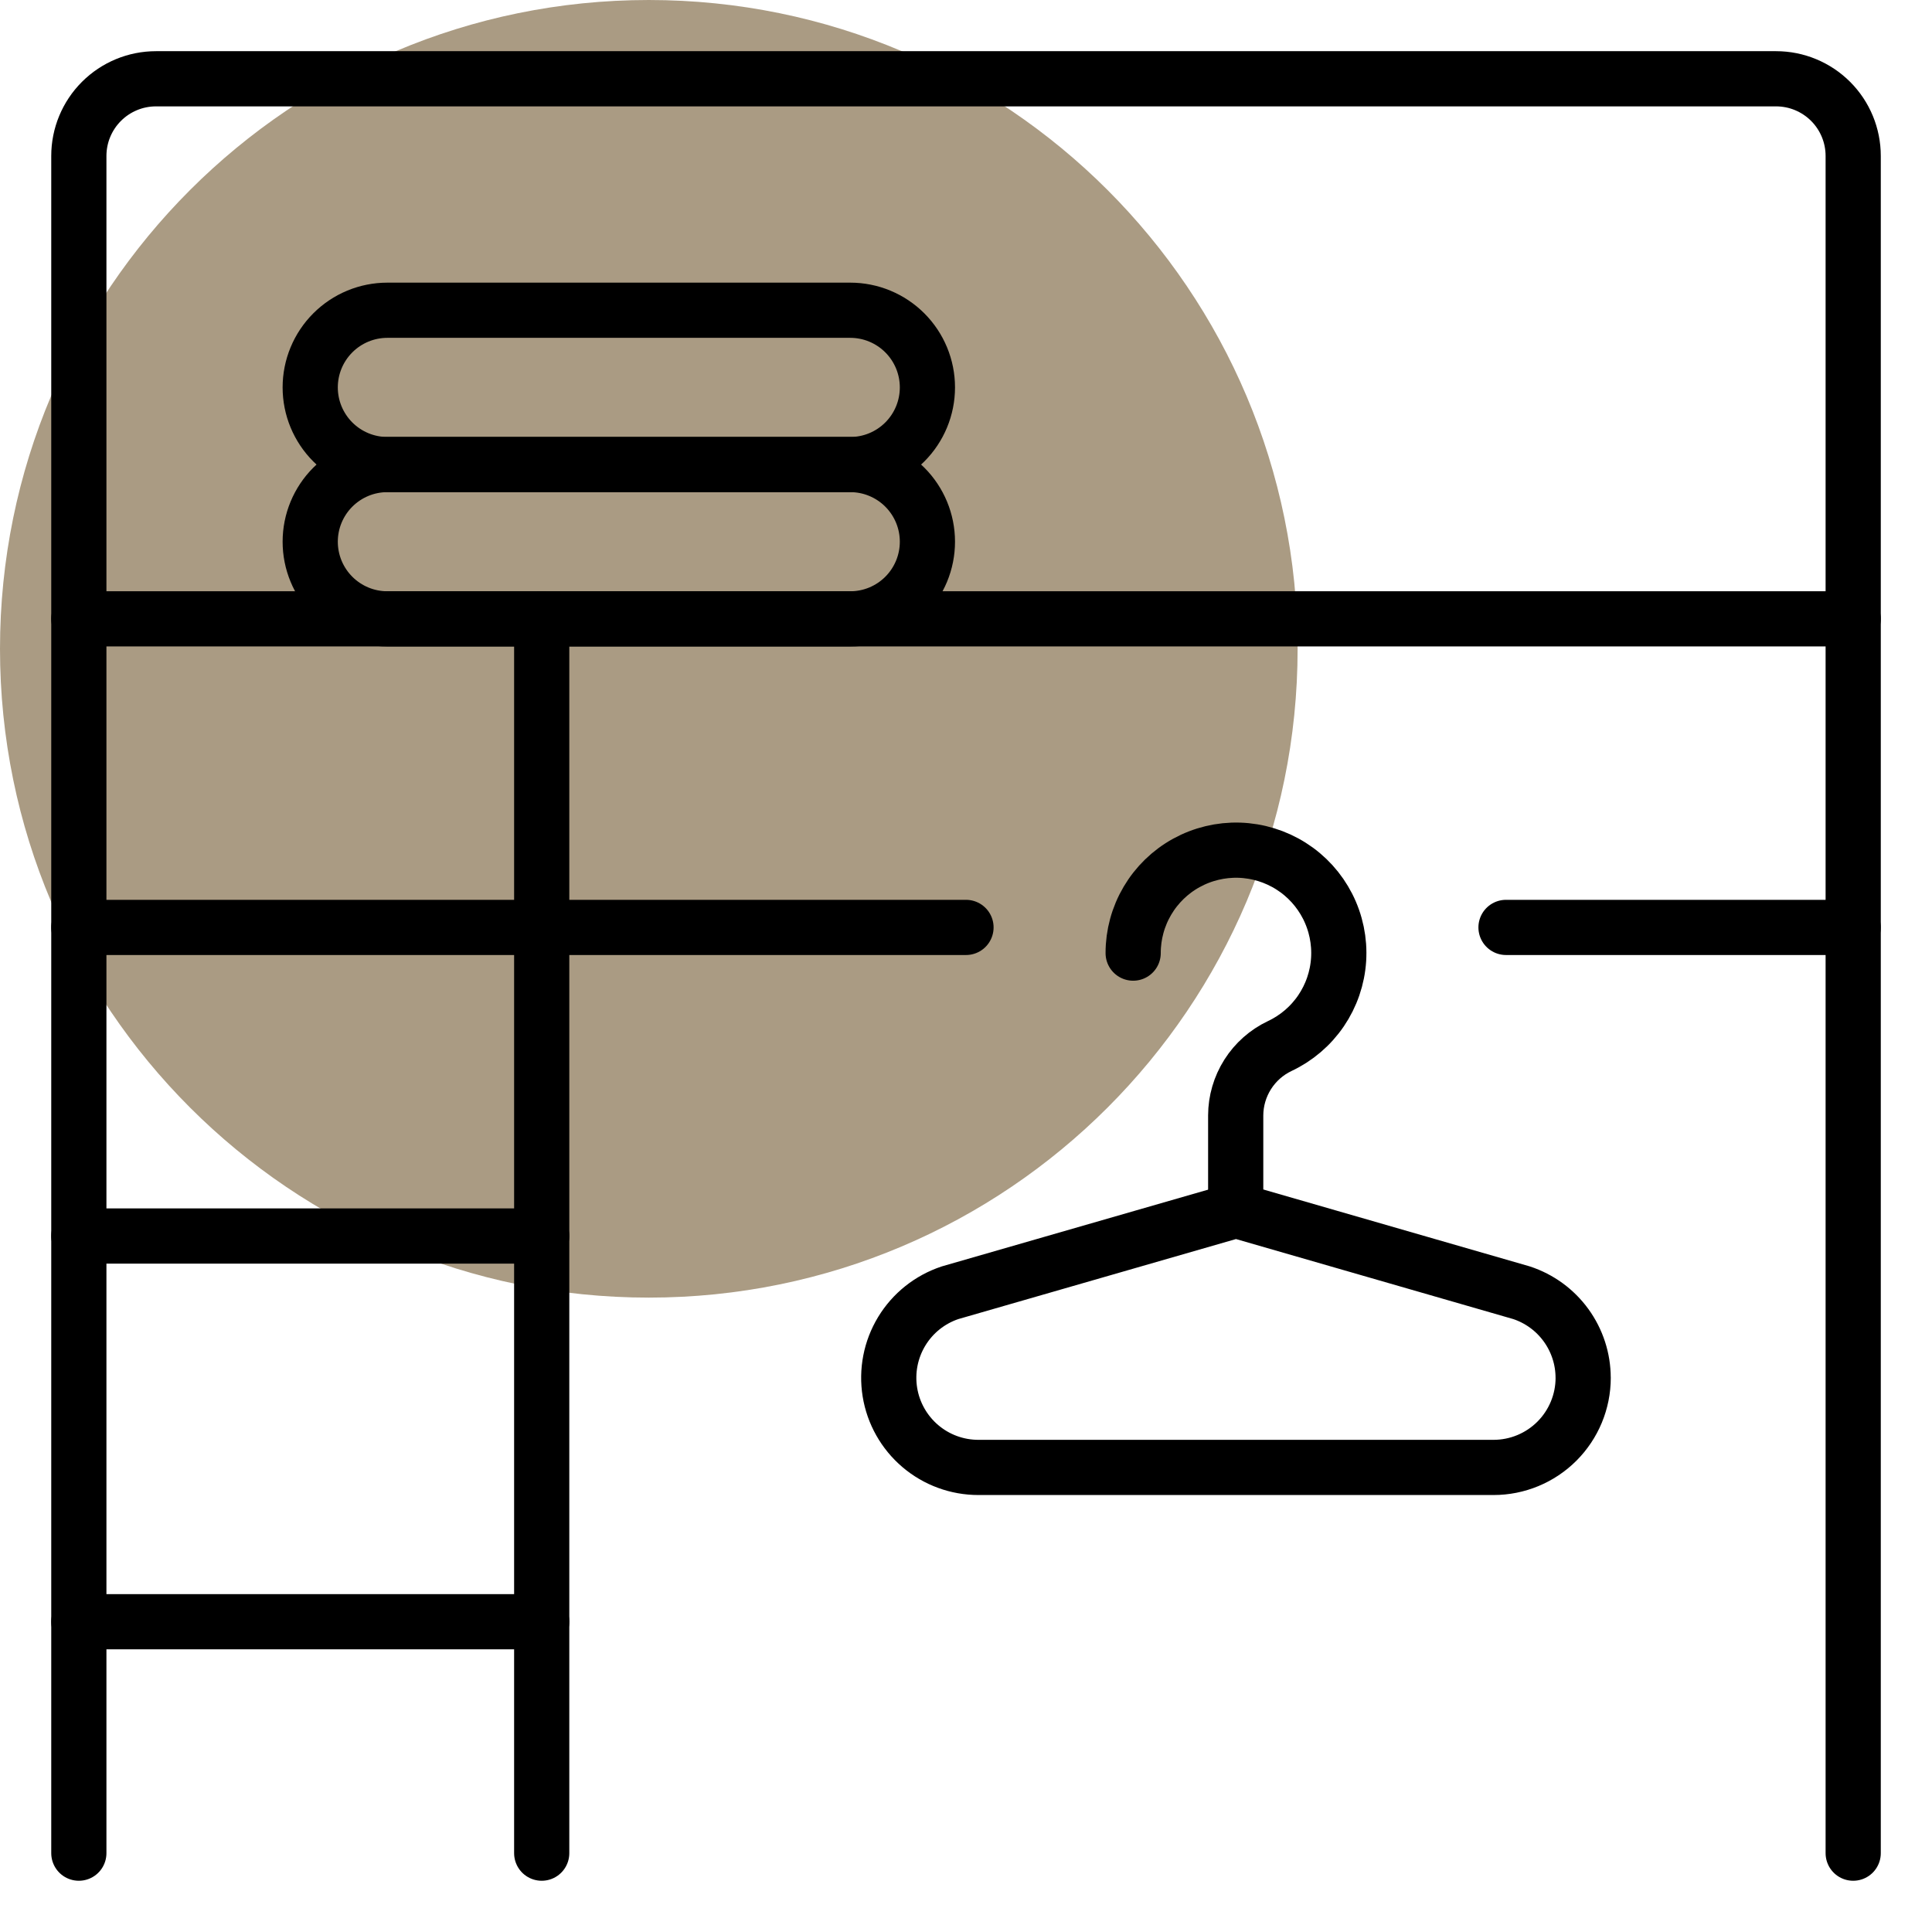
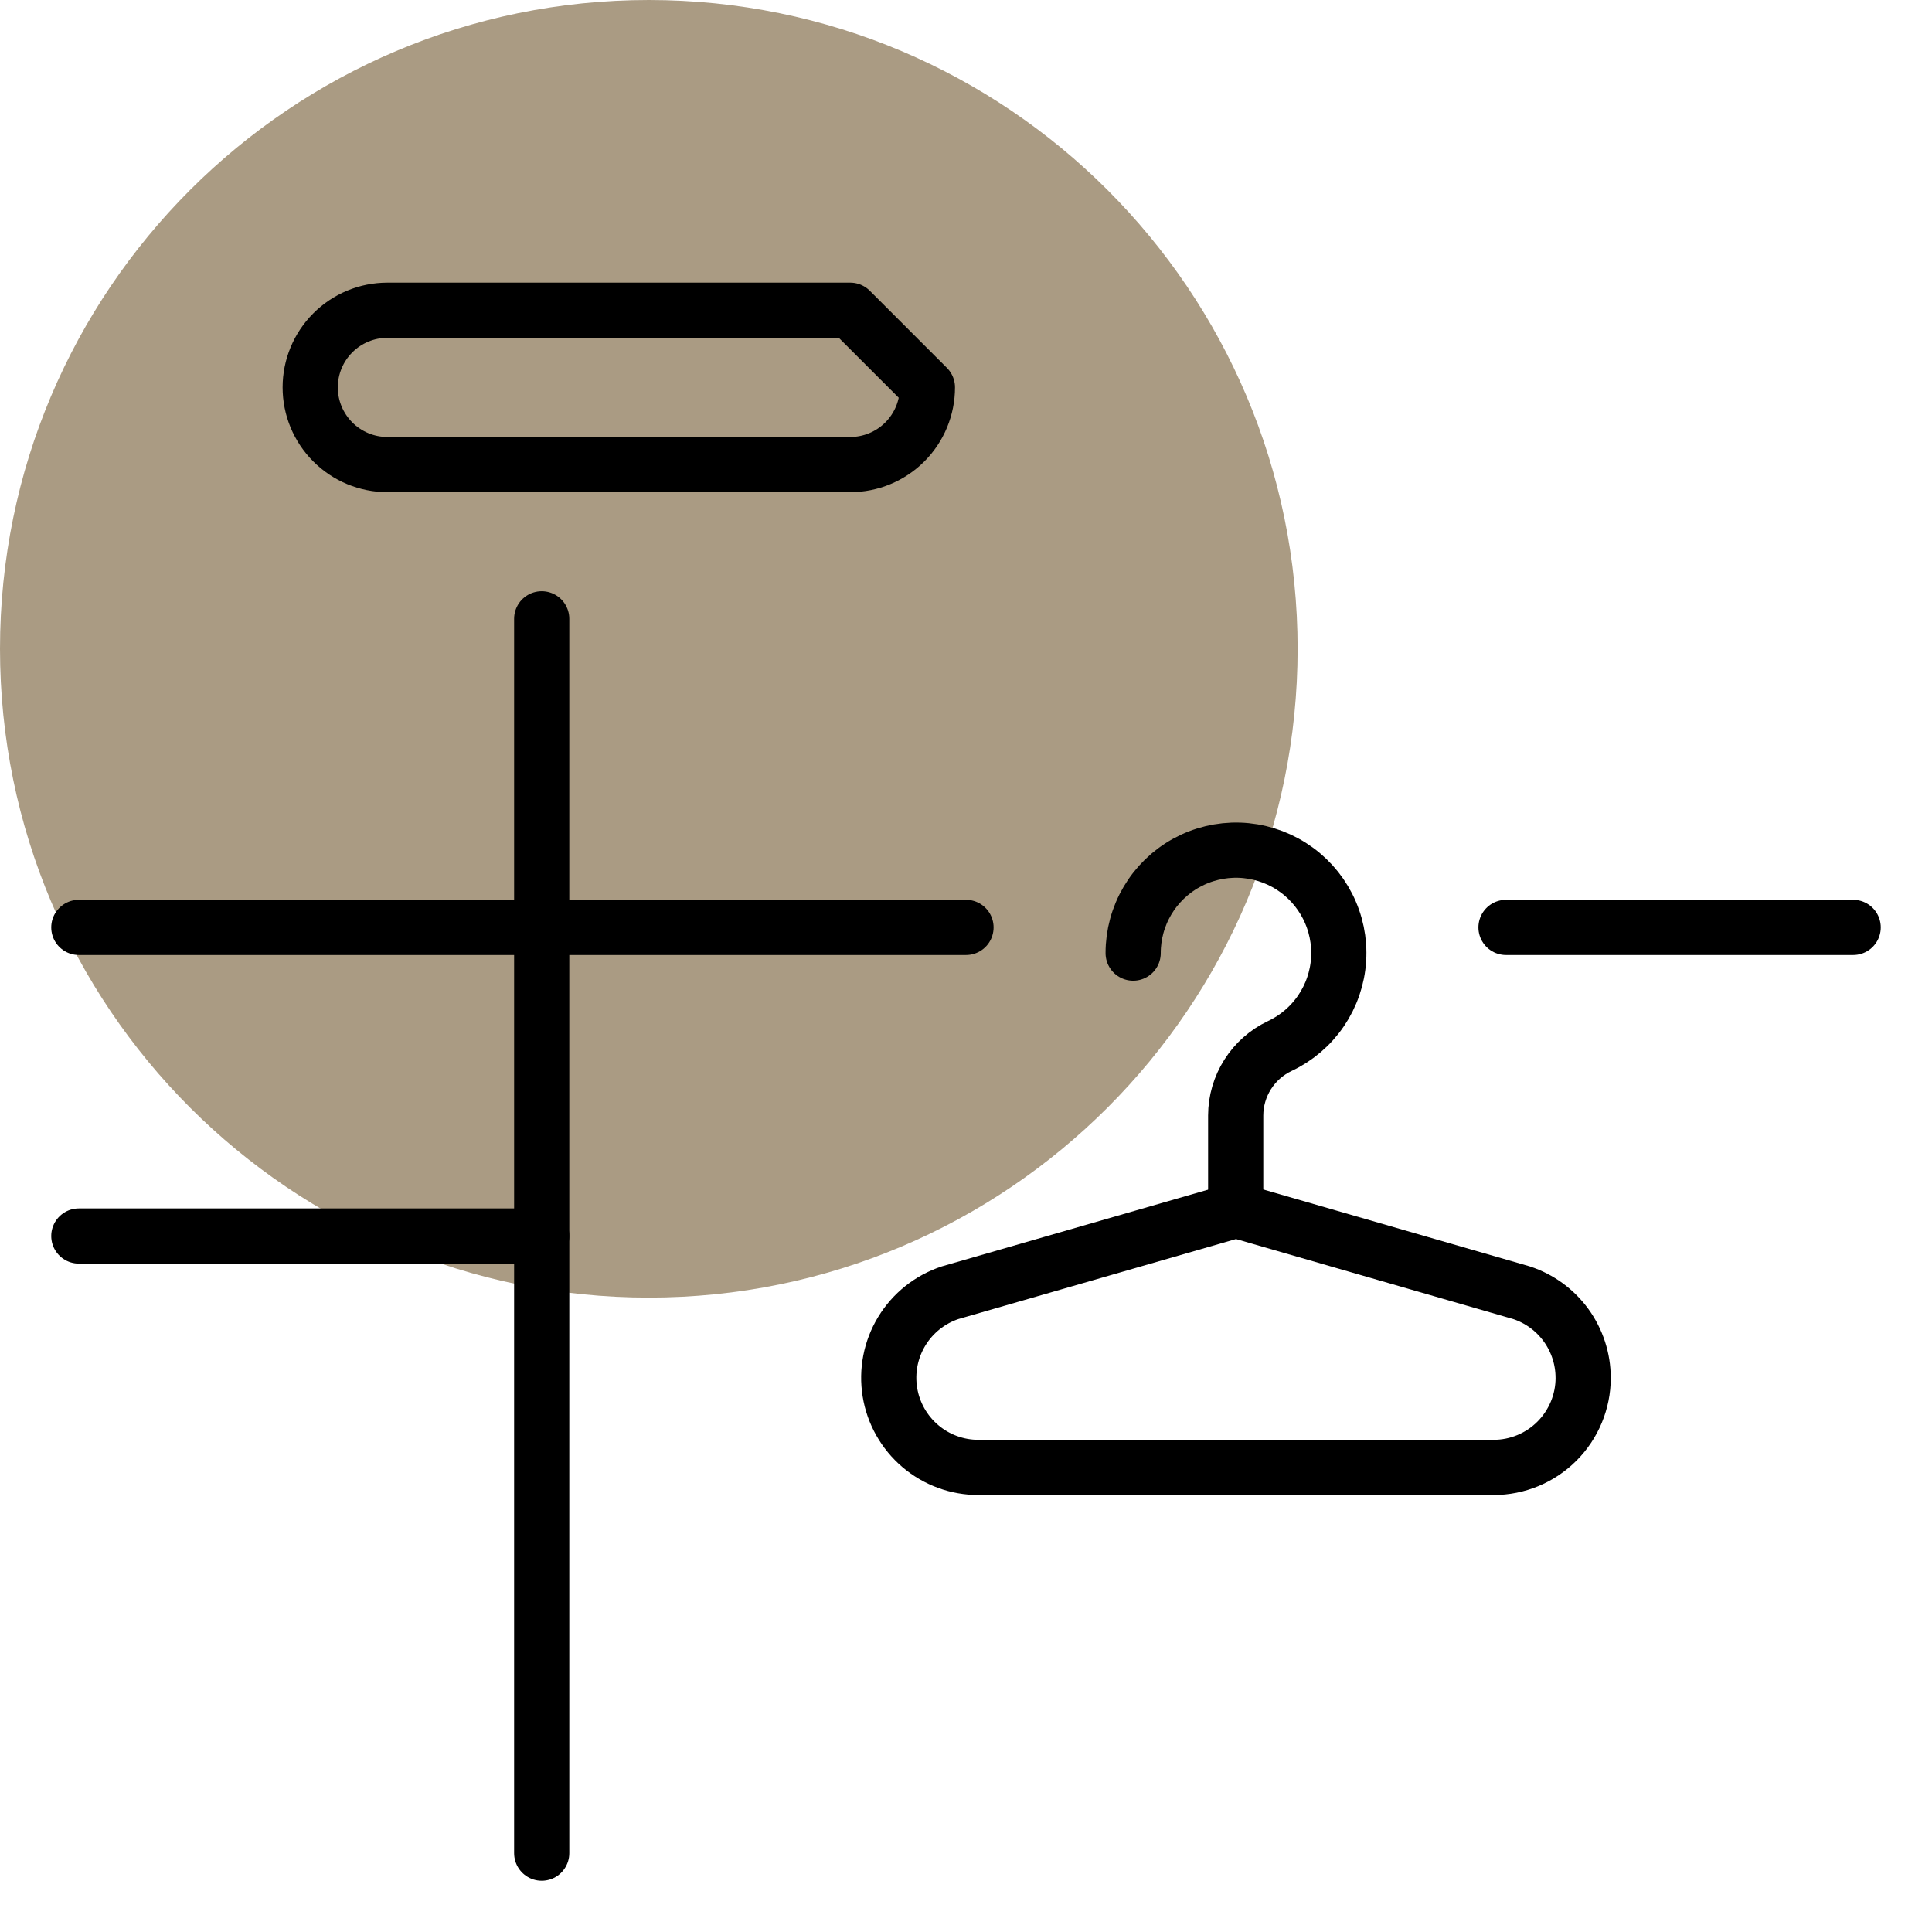
<svg xmlns="http://www.w3.org/2000/svg" fill="none" height="67" viewBox="0 0 67 67" width="67">
  <path d="m22.5 45c12.426 0 22.5-10.074 22.5-22.5s-10.074-22.5-22.5-22.5-22.5 10.074-22.5 22.5 10.074 22.5 22.5 22.5z" fill="#aa9b83" />
  <g stroke="#000" stroke-linecap="round" stroke-linejoin="round" stroke-width="1.914">
-     <path d="m2.734 21.461h61.533" />
-     <path d="m2.734 64.266v-58.858c0-.71.282-1.39.784-1.892.502-.502 1.182-.784 1.892-.784h56.182c.71 0 1.39.282 1.892.784.502.502.783 1.182.783 1.892v58.858" />
    <path d="m2.734 32.162h16.052" />
    <path d="m2.734 42.864h16.052" />
-     <path d="m2.734 56.24h16.052" />
    <path d="m54.903 47.781c0 .824-.328 1.615-.911 2.198s-1.374.91-2.198.91h-17.861c-.739.001-1.454-.261-2.017-.74-.563-.479-.937-1.142-1.055-1.871-.118-.73.027-1.477.41-2.109.383-.632.979-1.107 1.68-1.339l9.912-2.857 9.899 2.857c.622.204 1.164.599 1.548 1.129.384.53.592 1.167.592 1.822z" />
    <path d="m39.297 33.053c-.001-.639.17-1.266.495-1.817.325-.55.791-1.003 1.351-1.311.56-.308 1.192-.46 1.83-.441.639.02 1.26.211 1.8.553.54.342.977.823 1.267 1.392s.422 1.206.382 1.844-.251 1.253-.61 1.781c-.359.528-.854.95-1.432 1.222-.456.216-.841.557-1.111.983-.27.426-.415.92-.416 1.424v3.277" />
-     <path d="m32.162 18.786c0 .71-.282 1.39-.784 1.892-.502.502-1.182.784-1.892.784h-16.052c-.71 0-1.39-.282-1.892-.784-.502-.502-.784-1.182-.784-1.892 0-.71.282-1.39.784-1.892.502-.502 1.182-.784 1.892-.784h16.052c.71 0 1.39.282 1.892.784.502.502.784 1.182.784 1.892z" />
-     <path d="m32.162 13.435c0 .71-.282 1.39-.784 1.892-.502.502-1.182.784-1.892.784h-16.052c-.71 0-1.39-.282-1.892-.784-.502-.502-.784-1.182-.784-1.892 0-.71.282-1.39.784-1.892.502-.502 1.182-.784 1.892-.784h16.052c.71 0 1.39.282 1.892.784.502.502.784 1.182.784 1.892z" />
+     <path d="m32.162 13.435c0 .71-.282 1.39-.784 1.892-.502.502-1.182.784-1.892.784h-16.052c-.71 0-1.39-.282-1.892-.784-.502-.502-.784-1.182-.784-1.892 0-.71.282-1.39.784-1.892.502-.502 1.182-.784 1.892-.784h16.052z" />
    <path d="m18.786 32.162h14.714" />
    <path d="m52.227 32.162h12.039" />
    <path d="m18.786 64.266v-42.806" />
  </g>
</svg>